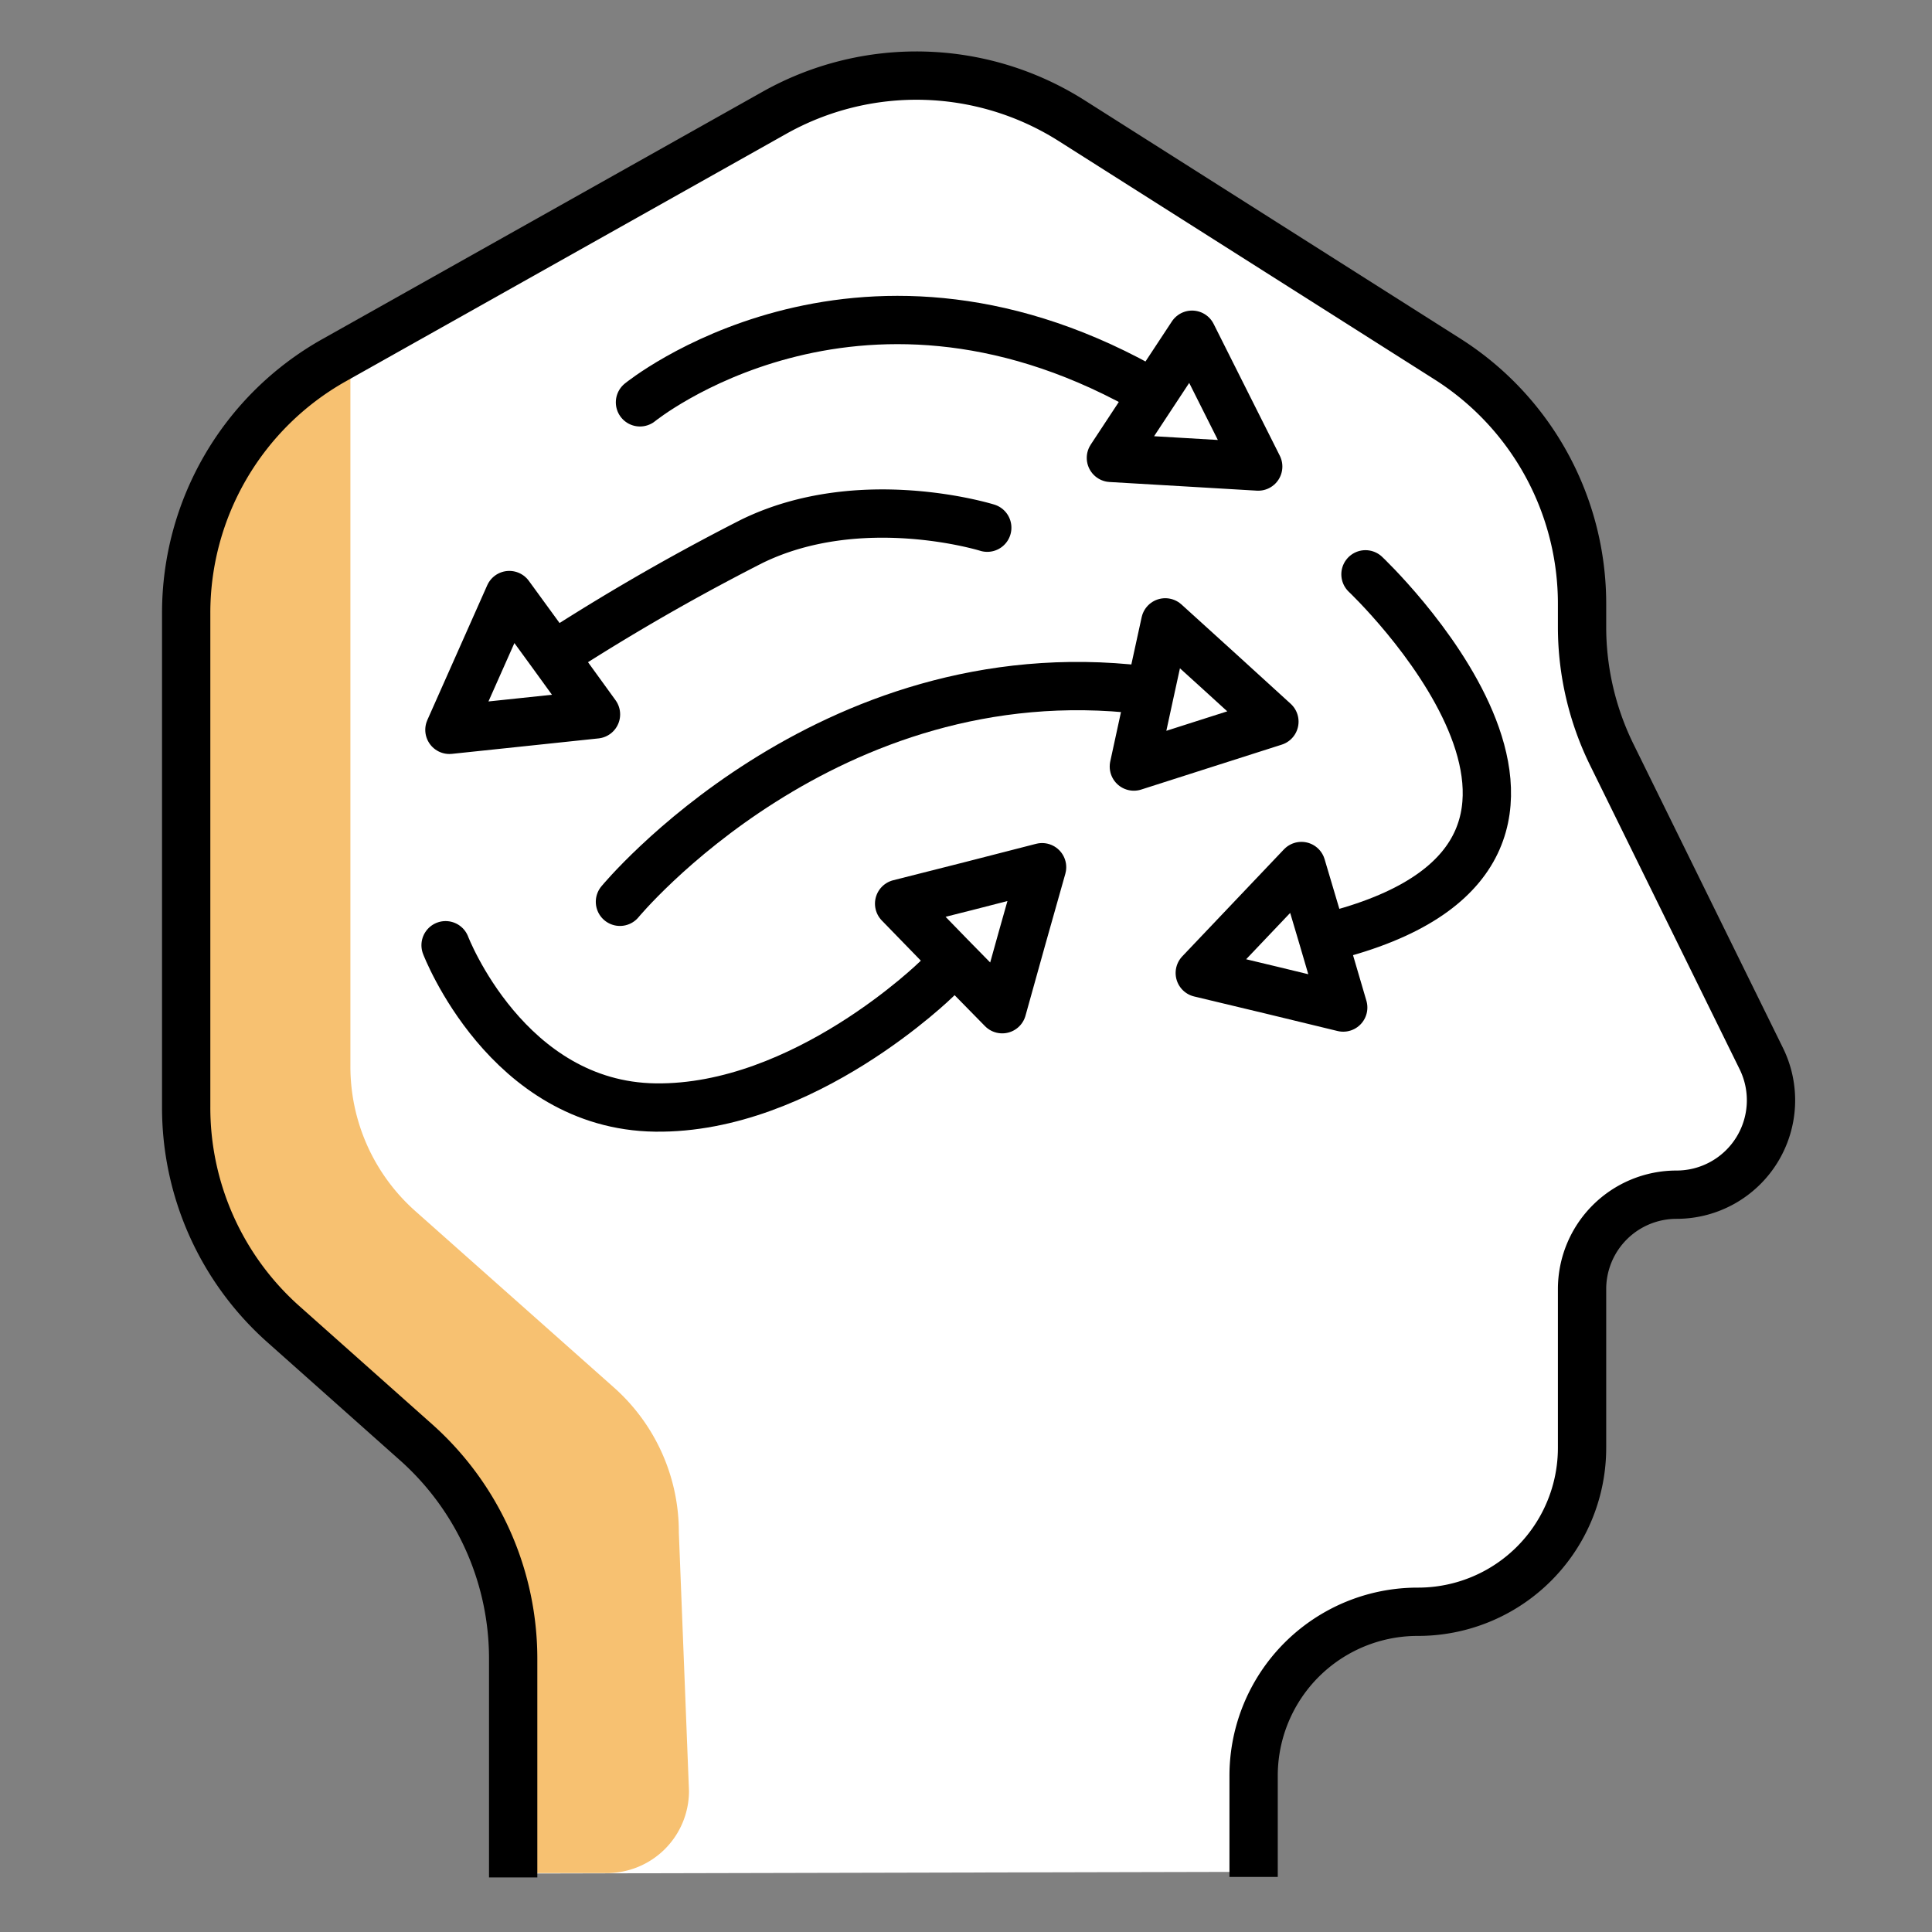
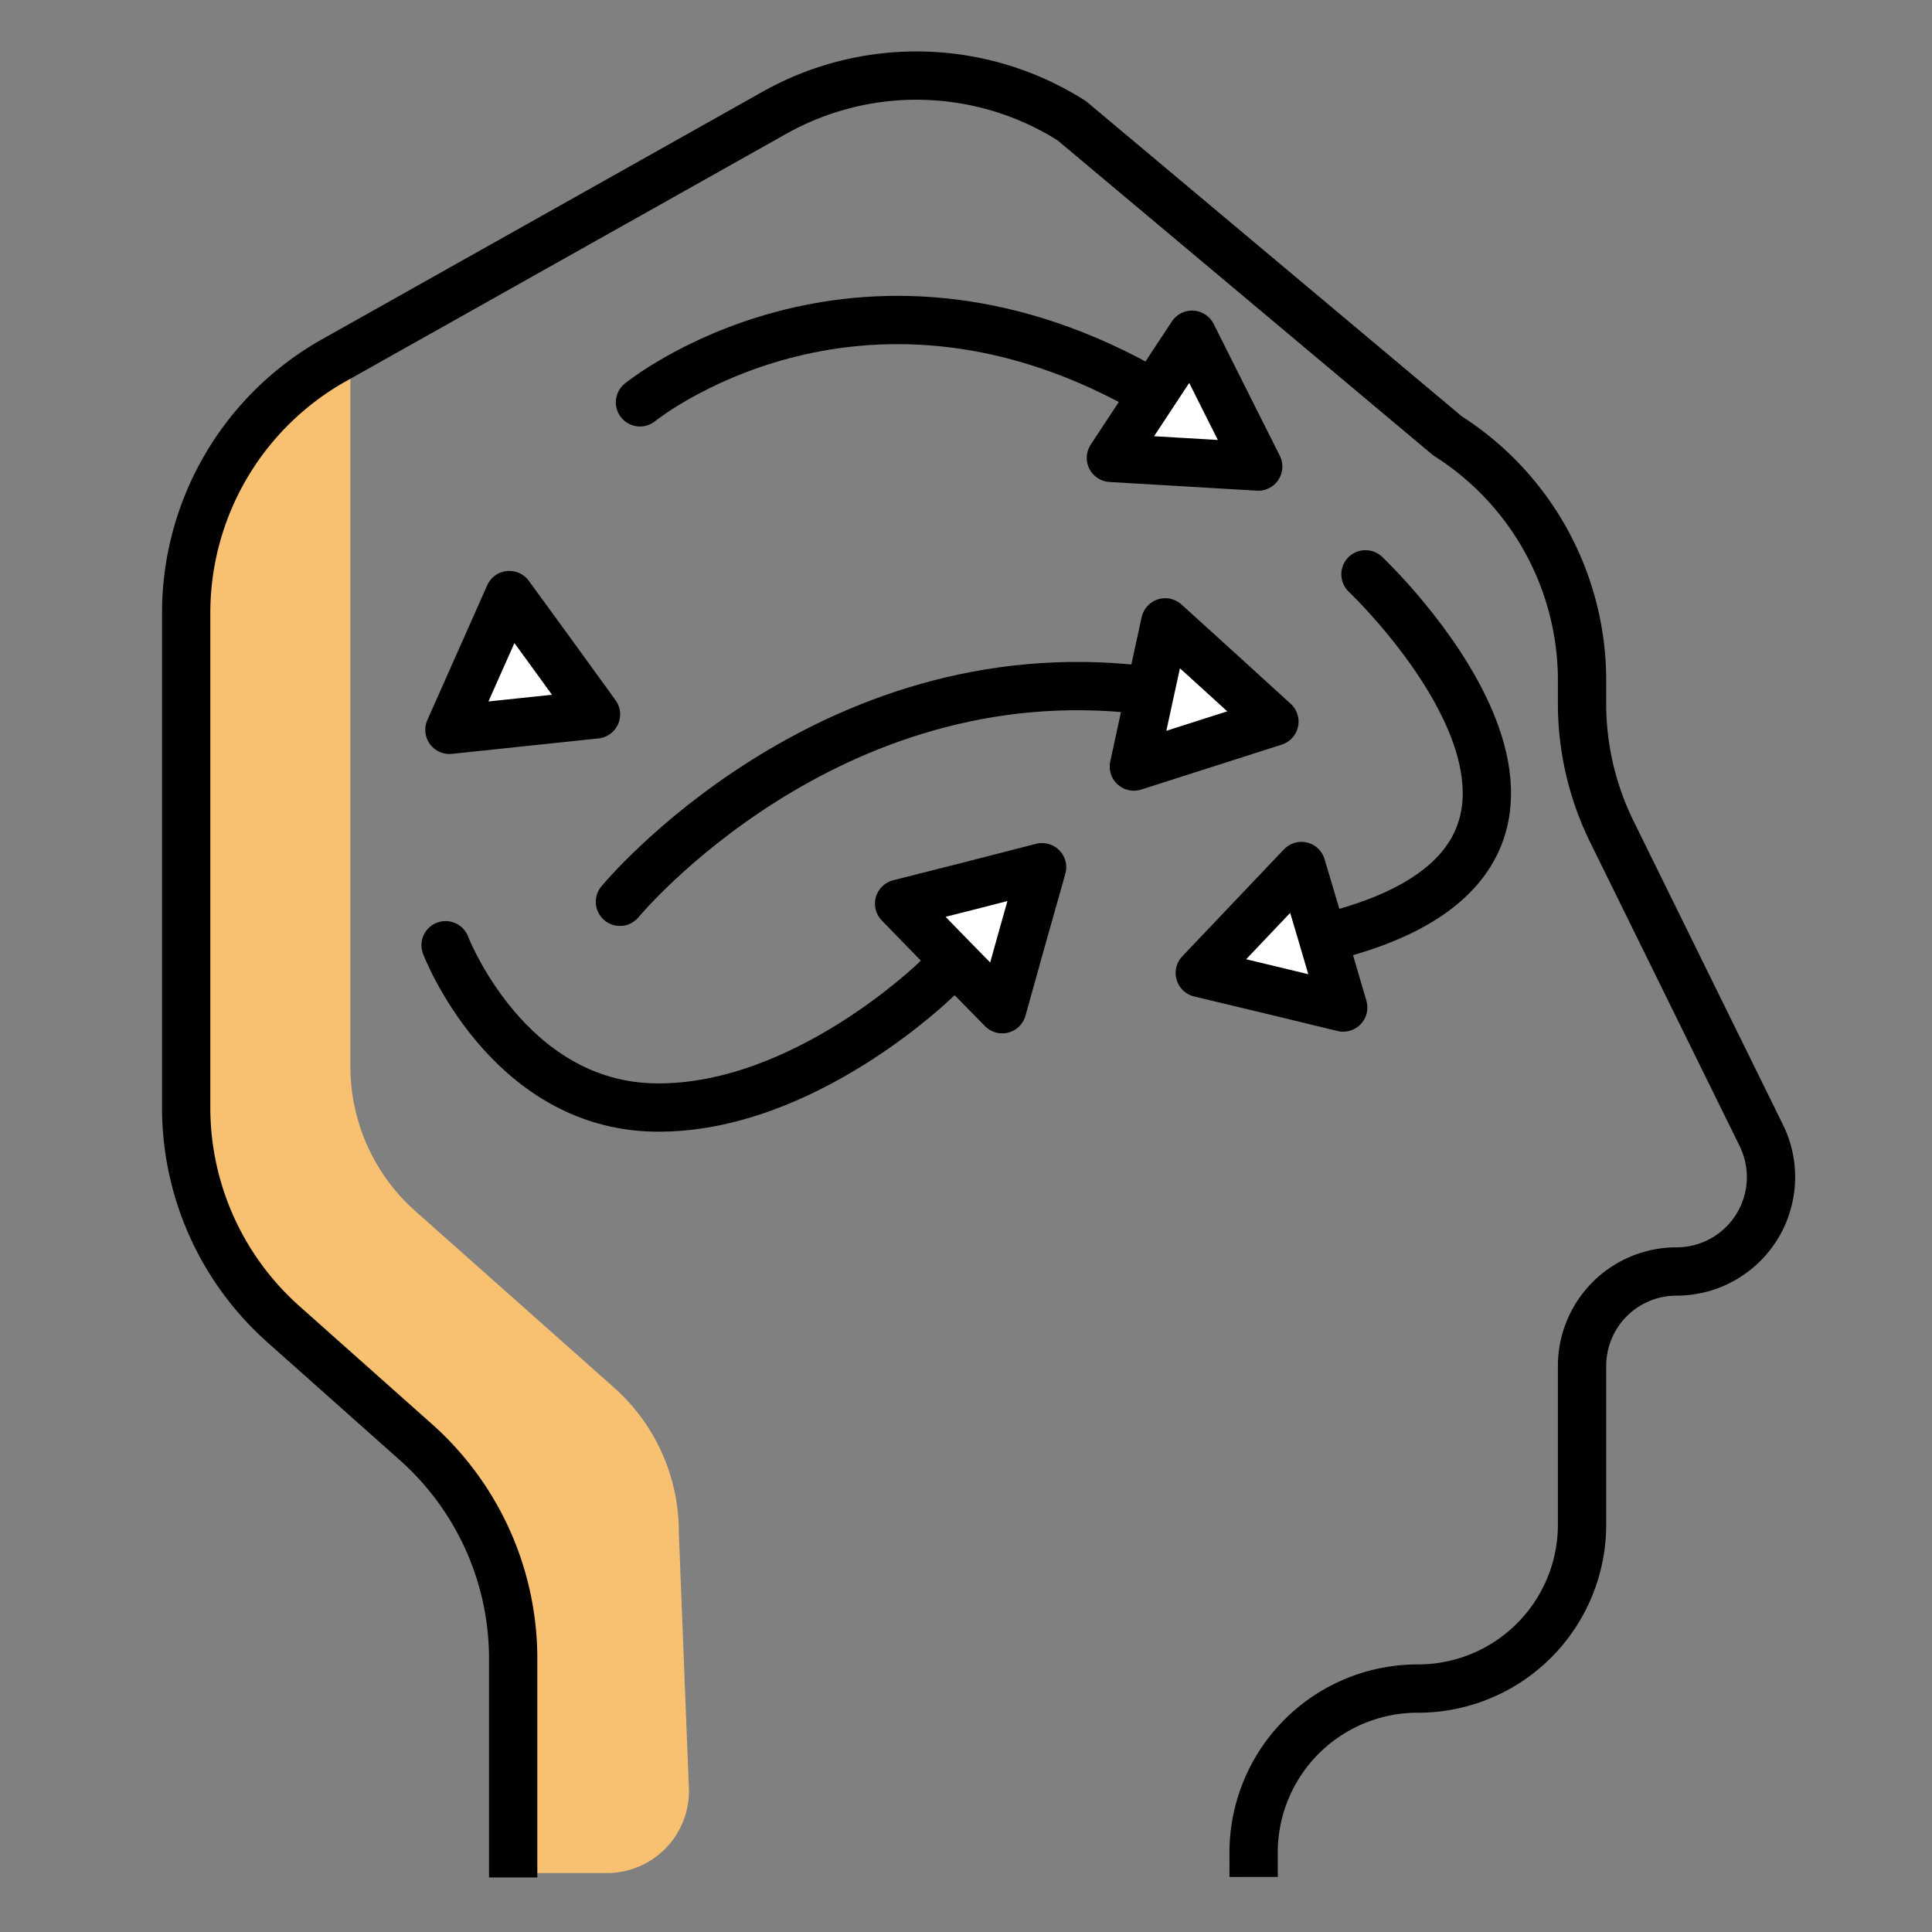
<svg xmlns="http://www.w3.org/2000/svg" width="60" height="60" fill="none">
  <rect width="100%" height="100%" fill="#808080" stroke="none" />
  <g clip-path="url(#a)">
-     <path d="M38.918 58.133v-3a5.1 5.1 0 0 1 5.1-5.1 5.091 5.091 0 0 0 5.1-5.1v-4.897a2.932 2.932 0 0 1 2.932-2.933 2.932 2.932 0 0 0 2.633-4.23l-4.643-9.435a9 9 0 0 1-.922-3.937v-.75a9.001 9.001 0 0 0-4.17-7.598L33.27 3.751A9 9 0 0 0 24 3.48l-13.65 7.717a9 9 0 0 0-4.582 7.838v15.322a9 9 0 0 0 3 6.75l4.162 3.698a9 9 0 0 1 3 6.75v6.63l22.988-.053Z" fill="#fff" />
    <path d="M10.882 11.19v21.923a6 6 0 0 0 2.018 4.5l6.172 5.482a6 6 0 0 1 2.01 4.5l.315 8.025a2.55 2.55 0 0 1-2.55 2.55h-2.55l-.315-7.98a5.998 5.998 0 0 0-2.01-4.5L7.8 40.185a6 6 0 0 1-2.018-4.5V17.288a6 6 0 0 1 3.053-5.25l2.415-1.343" fill="#F7C171" />
-     <path d="M38.932 57.54v-2.385a5.093 5.093 0 0 1 5.1-5.1v0a5.092 5.092 0 0 0 5.1-5.1v-4.92a2.933 2.933 0 0 1 2.933-2.933 2.932 2.932 0 0 0 2.632-4.23l-4.642-9.435a9 9 0 0 1-.923-3.937v-.75a8.999 8.999 0 0 0-4.177-7.598L33.285 3.75a9 9 0 0 0-9.248-.24l-13.68 7.687a9 9 0 0 0-4.575 7.838v15.322a9 9 0 0 0 3 6.75l4.155 3.698a9 9 0 0 1 3 6.75v6" stroke="#000" stroke-width="1.5" stroke-linecap="square" stroke-linejoin="round" />
-     <path d="M30.66 16.388s-3.938-1.23-7.32.428a68.166 68.166 0 0 0-6.75 3.937" stroke="#000" stroke-width="1.5" stroke-linecap="round" stroke-linejoin="round" />
+     <path d="M38.932 57.54a5.093 5.093 0 0 1 5.1-5.1v0a5.092 5.092 0 0 0 5.1-5.1v-4.92a2.933 2.933 0 0 1 2.933-2.933 2.932 2.932 0 0 0 2.632-4.23l-4.642-9.435a9 9 0 0 1-.923-3.937v-.75a8.999 8.999 0 0 0-4.177-7.598L33.285 3.75a9 9 0 0 0-9.248-.24l-13.68 7.687a9 9 0 0 0-4.575 7.838v15.322a9 9 0 0 0 3 6.75l4.155 3.698a9 9 0 0 1 3 6.75v6" stroke="#000" stroke-width="1.5" stroke-linecap="square" stroke-linejoin="round" />
    <path d="m38.047 12.442 1.028 2.047-2.288-.135-2.287-.134 1.26-1.913 1.26-1.912 1.027 2.047ZM17.167 20.333l1.342 1.853-2.272.24-2.28.24.93-2.093.93-2.093 1.35 1.853ZM37.883 20.866l1.695 1.545-2.183.697-2.182.698.487-2.243.488-2.235 1.695 1.538ZM30.143 27.502l2.22-.57-.623 2.205-.615 2.205-1.605-1.635-1.597-1.643 2.22-.562ZM38.842 28.552l1.575-1.657.653 2.197.645 2.198-2.228-.54-2.227-.533 1.582-1.665Z" fill="#fff" stroke="#000" stroke-width="1.5" stroke-linecap="round" stroke-linejoin="round" />
    <path d="M19.875 12.495S26.512 7.087 35.43 12M42.406 17.836s8.917 8.415-.675 11.13M19.253 28.006s6.397-7.755 16.237-6.578M13.838 29.355s1.905 4.98 6.517 5.04c4.613.06 8.738-3.997 8.738-3.997" stroke="#000" stroke-width="1.5" stroke-linecap="round" stroke-linejoin="round" />
  </g>
  <defs>
    <clipPath id="a">
      <path fill="#fff" d="M0 0h60v60H0z" />
    </clipPath>
  </defs>
</svg>